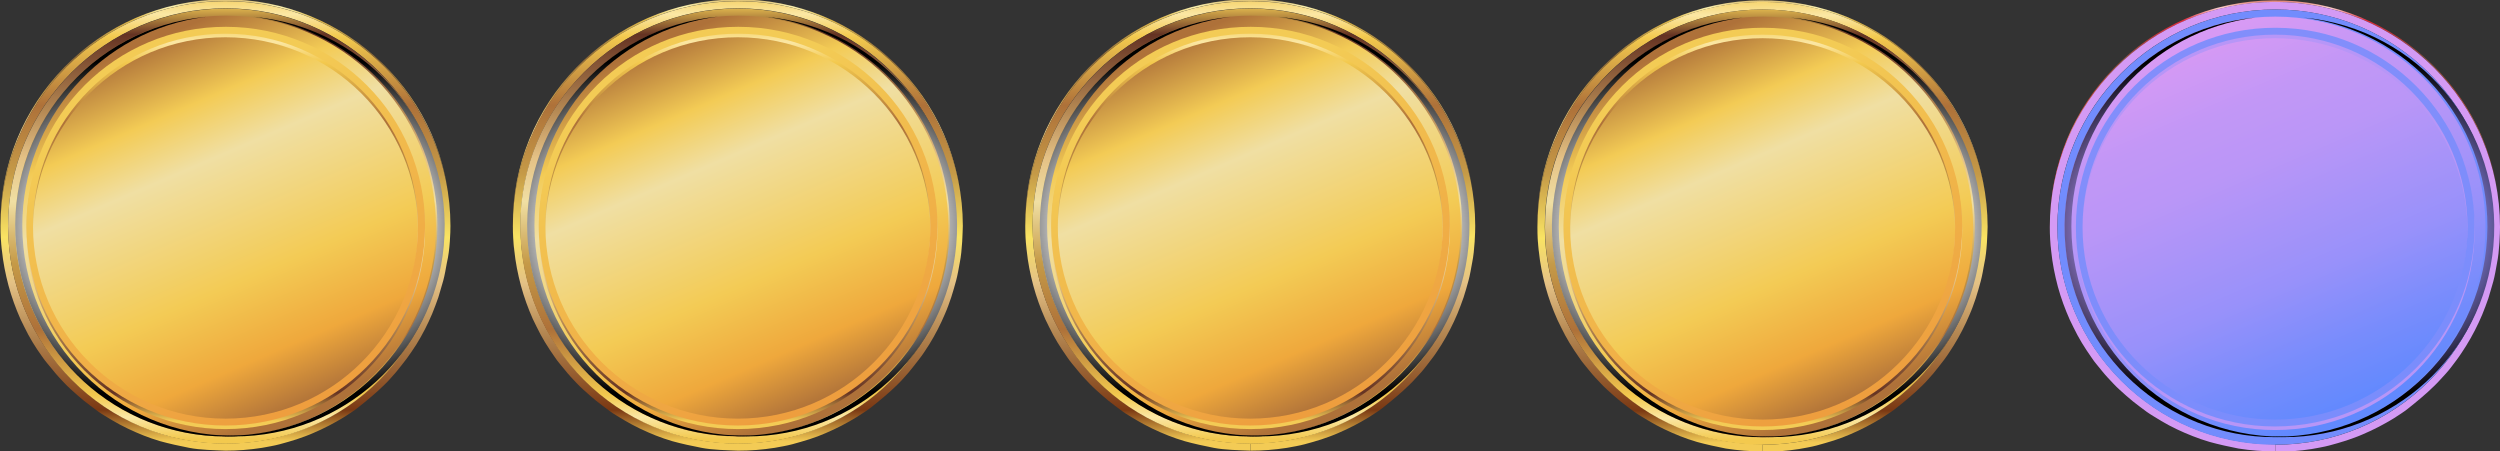
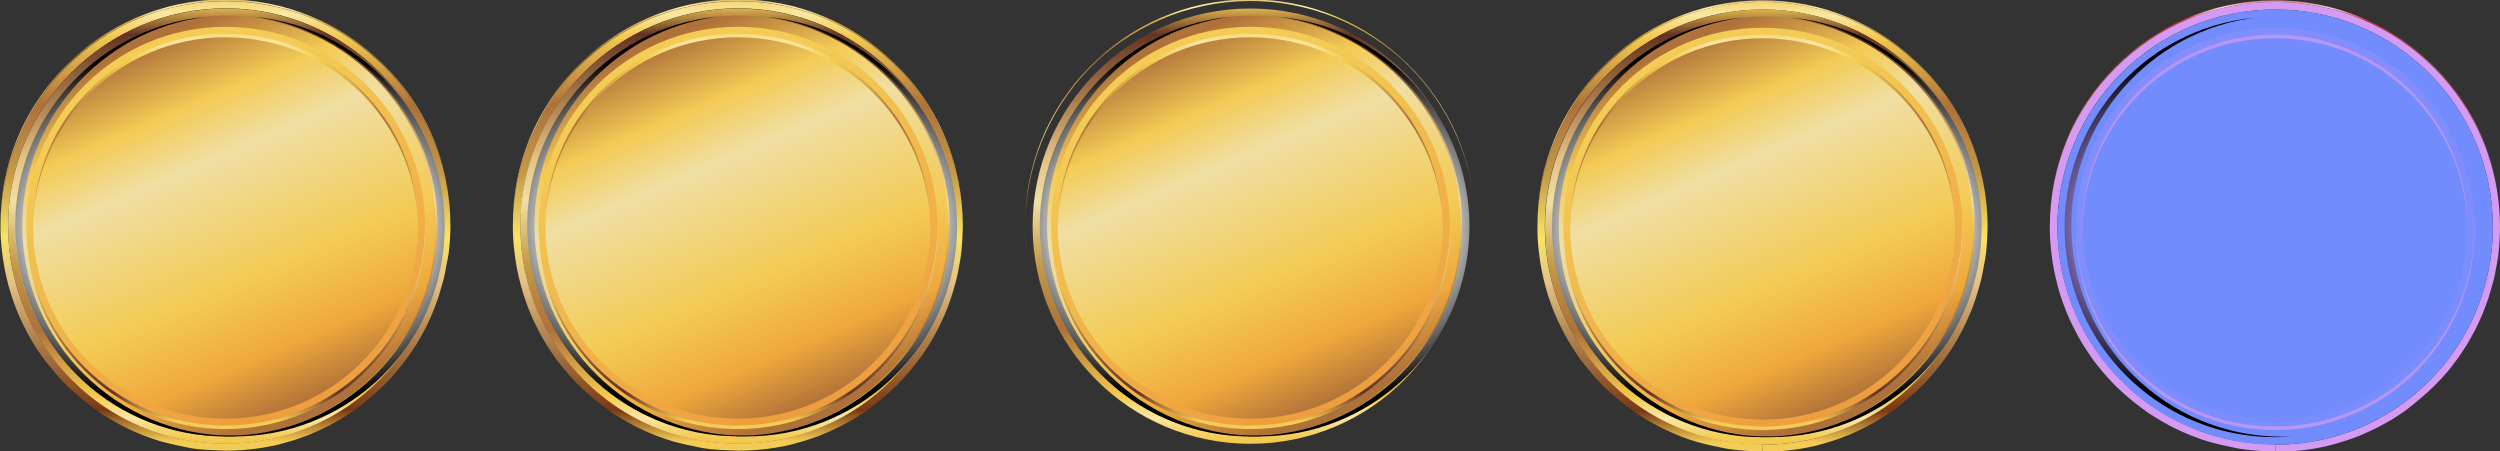
<svg xmlns="http://www.w3.org/2000/svg" version="1.1" id="Layer_1" x="0px" y="0px" viewBox="0 0 1053.4 190.2" style="enable-background:new 0 0 1053.4 190.2;" xml:space="preserve">
  <rect x="0" y="0" width="1053.4" height="190.2" fill="#333333" stroke="none" />
  <style type="text/css">
	.st0{fill:url(#SVGID_1_);}
	.st1{fill:url(#SVGID_2_);}
	.st2{fill:url(#SVGID_3_);}
	.st3{fill:url(#SVGID_4_);}
	.st4{fill:url(#SVGID_5_);}
	.st5{fill:url(#SVGID_6_);}
	.st6{fill:url(#SVGID_7_);}
	.st7{fill:url(#SVGID_8_);}
	.st8{fill:url(#SVGID_9_);}
	.st9{fill:url(#SVGID_10_);}
	.st10{fill:url(#SVGID_11_);}
	.st11{fill:url(#SVGID_12_);}
	.st12{fill:url(#SVGID_13_);}
	.st13{fill:url(#SVGID_14_);}
	.st14{fill:url(#SVGID_15_);}
	.st15{fill:url(#SVGID_16_);}
	.st16{fill:url(#SVGID_17_);}
	.st17{fill:url(#SVGID_18_);}
	.st18{fill:url(#SVGID_19_);}
	.st19{fill:url(#SVGID_20_);}
	.st20{fill:url(#SVGID_21_);}
	.st21{fill:url(#SVGID_22_);}
	.st22{fill:url(#SVGID_23_);}
	.st23{fill:url(#SVGID_24_);}
	.st24{fill:url(#SVGID_25_);}
	.st25{fill:url(#SVGID_26_);}
	.st26{fill:url(#SVGID_27_);}
	.st27{fill:url(#SVGID_28_);}
	.st28{fill:url(#SVGID_29_);}
	.st29{fill:url(#SVGID_30_);}
	.st30{fill:url(#SVGID_31_);}
	.st31{fill:url(#SVGID_32_);}
	.st32{fill:url(#SVGID_33_);}
	.st33{fill:#D49AF4;}
	.st34{fill:#728CFD;}
	.st35{fill:url(#SVGID_34_);}
	.st36{fill:#B796F7;}
	.st37{fill:url(#SVGID_35_);}
	.st38{fill:url(#SVGID_36_);}
	.st39{fill:url(#SVGID_37_);}
</style>
  <g id="Layer_1_1_">
    <linearGradient id="SVGID_1_" gradientUnits="userSpaceOnUse" x1="94.705" y1="192.333" x2="94.705" y2="85.434" gradientTransform="matrix(1 0 0 -1 1.071548e-02 189.88)">
      <stop offset="0" style="stop-color:#C59A47" />
      <stop offset="5.000000e-02" style="stop-color:#FCF1AE" />
      <stop offset="0.1" style="stop-color:#DFB94C" />
      <stop offset="0.25" style="stop-color:#8C6736" />
      <stop offset="0.4" style="stop-color:#C59A47" />
      <stop offset="0.54" style="stop-color:#E9CE88" />
      <stop offset="0.64" style="stop-color:#D8B257" />
      <stop offset="0.75" style="stop-color:#C59A47" />
      <stop offset="0.92" style="stop-color:#3E2210" />
      <stop offset="0.99" style="stop-color:#DDB14E" />
    </linearGradient>
    <path class="st0" d="M189.2,84.2l0.1,0.7C183.6,32.9,136.8-4.7,84.7,1S-4.9,53.5,0.8,105.5c0,0,0,0,0,0l-0.1-0.7   C-5,52.8,32.6,6,84.6,0.3S183.5,32.2,189.2,84.2z" />
    <linearGradient id="SVGID_2_" gradientUnits="userSpaceOnUse" x1="95.026" y1="193.454" x2="95.026" y2="1.863" gradientTransform="matrix(1 0 0 -1 1.071548e-02 189.88)">
      <stop offset="0" style="stop-color:#F3C94E" />
      <stop offset="5.000000e-02" style="stop-color:#FBE7A4" />
      <stop offset="0.1" style="stop-color:#F3C94E" />
      <stop offset="0.25" style="stop-color:#AE7139" />
      <stop offset="0.4" style="stop-color:#C59A47" />
      <stop offset="0.54" style="stop-color:#F9E363" />
      <stop offset="0.64" style="stop-color:#E4C185" />
      <stop offset="0.75" style="stop-color:#B48752" />
      <stop offset="0.92" style="stop-color:#7B3913" />
      <stop offset="0.99" style="stop-color:#F3CB55" />
    </linearGradient>
    <path class="st1" d="M189.8,95.2c0-52.4-42.5-94.8-94.9-94.7C42.6,0.5,0.2,42.9,0.2,95.3c0,3.4,0.2,6.8,0.6,10.2   c0.5,5,1.5,10,2.8,14.9c1.3,4.8,3,9.5,5,14c1,2,2.2,4.6,3.3,6.6c1.2,2.2,2.4,4.2,3.8,6.3c1.3,1.8,2.8,4.2,4.3,5.9s3.2,4,4.7,5.6   c1.5,1.6,3.4,3.7,5.1,5.2c1.6,1.5,3.8,3.4,5.5,4.8c1.7,1.4,4.1,3.1,5.8,4.4c1.7,1.3,4.3,2.7,6.2,3.9c4.2,2.5,8.7,4.6,13.2,6.4   c2.3,0.9,4.6,1.7,7,2.4c3.6,1,8.5,2.1,12.2,2.8c4.5,0.9,10.8,1,15.4,1.2c0,0,0-1.3,0-3c-50.6,0-91.7-41.1-91.7-91.7   c0-50.6,41.1-91.7,91.7-91.7c50.6,0,91.6,41.1,91.7,91.7c0,50.6-41,91.7-91.7,91.7c0,0,0,0-0.1,0c0,1.7,0,3,0,3   c5.2,0,10.3-0.4,15.4-1.2c2.2-0.4,5.2-0.9,7.4-1.5c2.2-0.6,5.1-1.4,7.2-2.1c2.1-0.7,4.9-1.7,6.9-2.6c4.5-1.9,8.9-4.2,13-6.7   c1.8-1.2,4.3-2.7,6-4.1c3.4-2.7,7.9-6.4,11-9.5c1.6-1.5,3.5-3.7,4.9-5.3c1.4-1.7,3.2-4,4.5-5.7c1.3-1.7,2.9-4.2,4.1-6   c2.6-4.2,4.8-8.5,6.7-13c0.8-2,1.9-4.8,2.6-6.9s1.4-5,2.1-7.2c0.6-2.2,1.1-5.2,1.5-7.4C189.6,105.4,189.8,97.7,189.8,95.2z" />
    <linearGradient id="SVGID_3_" gradientUnits="userSpaceOnUse" x1="95.086" y1="190.204" x2="95.086" y2="4.793" gradientTransform="matrix(1 0 0 -1 1.071548e-02 189.88)">
      <stop offset="1.000000e-02" style="stop-color:#F3CB55" />
      <stop offset="8.000000e-02" style="stop-color:#653323" />
      <stop offset="0.25" style="stop-color:#B48752" />
      <stop offset="0.36" style="stop-color:#E4C185" />
      <stop offset="0.46" style="stop-color:#F0DFA3" />
      <stop offset="0.6" style="stop-color:#C59A47" />
      <stop offset="0.75" style="stop-color:#AE7139" />
      <stop offset="0.9" style="stop-color:#F3C94E" />
      <stop offset="0.95" style="stop-color:#FBE7A4" />
      <stop offset="1" style="stop-color:#F3C94E" />
    </linearGradient>
    <path class="st2" d="M95.1,187c-50.6,0-91.7-41.1-91.7-91.7c0-50.6,41.1-91.7,91.7-91.7c50.6,0,91.6,41.1,91.7,91.7   C186.8,145.9,145.8,187,95.1,187C95.1,187,95.1,187,95.1,187z" />
    <linearGradient id="SVGID_4_" gradientUnits="userSpaceOnUse" x1="61.852" y1="171.539" x2="130.592" y2="12.339" gradientTransform="matrix(1 0 0 -1 1.071548e-02 189.88)">
      <stop offset="0" style="stop-color:#AE7139" />
      <stop offset="0.18" style="stop-color:#F3CB55" />
      <stop offset="0.32" style="stop-color:#F0DFA3" />
      <stop offset="0.62" style="stop-color:#F3CB55" />
      <stop offset="0.81" style="stop-color:#EFA83C" />
      <stop offset="0.96" style="stop-color:#AE7139" />
    </linearGradient>
    <path class="st3" d="M95,183.9c-49,0-88.6-39.8-88.6-88.7c0-49,39.8-88.6,88.7-88.6c48.9,0,88.5,39.7,88.6,88.6   C183.7,144.2,144,183.9,95,183.9z" />
    <linearGradient id="SVGID_5_" gradientUnits="userSpaceOnUse" x1="95.086" y1="180.663" x2="95.086" y2="10.784" gradientTransform="matrix(1 0 0 -1 1.071548e-02 189.88)">
      <stop offset="0" style="stop-color:#F3C94E" />
      <stop offset="5.000000e-02" style="stop-color:#FBE7A4" />
      <stop offset="0.1" style="stop-color:#F3C94E" />
      <stop offset="0.25" style="stop-color:#AE7139" />
      <stop offset="0.4" style="stop-color:#C59A47" />
      <stop offset="0.54" style="stop-color:#F0DFA3" />
      <stop offset="0.64" style="stop-color:#E4C185" />
      <stop offset="0.75" style="stop-color:#B48752" />
      <stop offset="0.92" style="stop-color:#653323" />
      <stop offset="0.99" style="stop-color:#F3CB55" />
    </linearGradient>
    <path class="st4" d="M95,180.8L95,180.8c-46.4,0-84-37.7-83.9-84.1s37.7-84,84.1-83.9c46.4,0,83.9,37.6,83.9,84   C179,143.2,141.4,180.8,95,180.8z M95,15.7c-44.8,0-81.1,36.3-81.1,81.1s36.3,81.1,81.1,81.1l0,0c44.8,0,81.1-36.3,81.1-81.1   S139.8,15.7,95,15.7z" />
    <linearGradient id="SVGID_6_" gradientUnits="userSpaceOnUse" x1="38.706" y1="225.131" x2="149.386" y2="-31.169" gradientTransform="matrix(1 0 0 -1 1.071548e-02 189.88)">
      <stop offset="0.31" style="stop-color:#F3CB55" />
      <stop offset="0.99" style="stop-color:#EC8D35" />
    </linearGradient>
    <path class="st5" d="M95,179.3L95,179.3c-46.4,0-84-37.7-83.9-84.1s37.7-84,84.1-83.9c46.4,0,83.9,37.6,83.9,84   C179,141.7,141.4,179.3,95,179.3z M95,14.2c-44.8,0-81.1,36.3-81.1,81.1s36.3,81.1,81.1,81.1l0,0c44.8,0,81.1-36.3,81.1-81.1   S139.8,14.2,95,14.2z" />
    <radialGradient id="SVGID_7_" cx="56.317" cy="94.394" r="71.821" gradientTransform="matrix(1 0 0 -1 1.071548e-02 189.88)" gradientUnits="userSpaceOnUse">
      <stop offset="0.5" style="stop-color:#FFFFFF" />
      <stop offset="0.99" style="stop-color:#000000" />
    </radialGradient>
    <path class="st6" d="M98.1,183.6L98.1,183.6C49.2,183.6,9.4,144,9.4,95.1c0-44.7,33.1-82.4,77.4-88C38.1,11.6,2.2,54.8,6.8,103.5   c4.2,45.6,42.5,80.4,88.2,80.4l0,0c3.8,0,7.5-0.3,11.3-0.7C103.6,183.4,100.9,183.6,98.1,183.6z" />
    <radialGradient id="SVGID_8_" cx="2774.056" cy="94.394" r="71.825" gradientTransform="matrix(-1 0 0 -1 2911.395 189.88)" gradientUnits="userSpaceOnUse">
      <stop offset="0.5" style="stop-color:#FFFFFF" />
      <stop offset="0.99" style="stop-color:#000000" />
    </radialGradient>
    <path class="st7" d="M95.6,183.6L95.6,183.6c48.9,0.1,88.7-39.6,88.7-88.5c0.1-44.7-33.1-82.4-77.4-88   c48.7,4.5,84.6,47.7,80.1,96.4c-4.2,45.6-42.5,80.4-88.3,80.4l0,0c-3.8,0-7.5-0.3-11.3-0.7C90.1,183.4,92.8,183.6,95.6,183.6z" />
    <linearGradient id="SVGID_9_" gradientUnits="userSpaceOnUse" x1="310.545" y1="192.333" x2="310.545" y2="85.434" gradientTransform="matrix(1 0 0 -1 1.071548e-02 189.88)">
      <stop offset="0" style="stop-color:#C59A47" />
      <stop offset="5.000000e-02" style="stop-color:#FCF1AE" />
      <stop offset="0.1" style="stop-color:#DFB94C" />
      <stop offset="0.25" style="stop-color:#8C6736" />
      <stop offset="0.4" style="stop-color:#C59A47" />
      <stop offset="0.54" style="stop-color:#E9CE88" />
      <stop offset="0.64" style="stop-color:#D8B257" />
      <stop offset="0.75" style="stop-color:#C59A47" />
      <stop offset="0.92" style="stop-color:#3E2210" />
      <stop offset="0.99" style="stop-color:#DDB14E" />
    </linearGradient>
    <path class="st8" d="M405,84.2l0.1,0.7C399.4,32.9,352.6-4.7,300.6,1s-89.6,52.5-83.9,104.6l-0.1-0.7C210.9,52.8,248.4,6,300.5,0.3   S399.4,32.2,405,84.2z" />
    <linearGradient id="SVGID_10_" gradientUnits="userSpaceOnUse" x1="310.866" y1="193.454" x2="310.866" y2="1.863" gradientTransform="matrix(1 0 0 -1 1.071548e-02 189.88)">
      <stop offset="0" style="stop-color:#F3C94E" />
      <stop offset="5.000000e-02" style="stop-color:#FBE7A4" />
      <stop offset="0.1" style="stop-color:#F3C94E" />
      <stop offset="0.25" style="stop-color:#AE7139" />
      <stop offset="0.4" style="stop-color:#C59A47" />
      <stop offset="0.54" style="stop-color:#F9E363" />
      <stop offset="0.64" style="stop-color:#E4C185" />
      <stop offset="0.75" style="stop-color:#B48752" />
      <stop offset="0.92" style="stop-color:#7B3913" />
      <stop offset="0.99" style="stop-color:#F3CB55" />
    </linearGradient>
    <path class="st9" d="M405.7,95.2c0-52.4-42.5-94.8-94.9-94.7S216,42.9,216.1,95.3c0,3.4,0.2,6.8,0.6,10.2c0.5,5,1.5,10,2.8,14.9   c1.3,4.8,3,9.5,5,14c1,2,2.2,4.6,3.3,6.6c1.2,2.2,2.4,4.2,3.8,6.3c1.3,1.8,2.8,4.3,4.2,5.9s3.2,4,4.7,5.6c1.5,1.6,3.4,3.7,5.1,5.2   c1.6,1.5,3.8,3.4,5.5,4.8c1.7,1.4,4.1,3.1,5.8,4.4c1.7,1.3,4.3,2.7,6.2,3.9c4.2,2.5,8.7,4.6,13.2,6.4c2.3,0.9,4.6,1.7,7,2.4   c3.6,1,8.5,2.1,12.3,2.8c4.5,0.9,10.7,1,15.4,1.2c0,0,0-1.3,0-3c-50.6,0-91.7-41.1-91.7-91.7c0-50.6,41.1-91.7,91.7-91.7   c50.6,0,91.6,41.1,91.7,91.7c0,50.6-41.1,91.7-91.7,91.7c0,1.7,0,3,0,3c5.2,0,10.3-0.4,15.4-1.2c2.2-0.4,5.2-0.9,7.4-1.5   c2.2-0.6,5-1.4,7.2-2.1s4.9-1.7,6.9-2.6c4.5-1.9,8.9-4.2,13-6.7c1.8-1.2,4.3-2.7,6.1-4.1c3.4-2.7,7.9-6.4,11-9.5   c1.6-1.5,3.5-3.7,4.9-5.3c1.4-1.7,3.2-4,4.5-5.7c1.4-1.7,2.9-4.2,4.1-6c2.6-4.2,4.8-8.5,6.7-13c0.9-2,1.9-4.8,2.6-6.9   c0.7-2.1,1.5-5,2.1-7.2c0.6-2.2,1.1-5.2,1.5-7.4C405.5,105.4,405.6,97.7,405.7,95.2z" />
    <linearGradient id="SVGID_11_" gradientUnits="userSpaceOnUse" x1="310.926" y1="190.204" x2="310.926" y2="4.793" gradientTransform="matrix(1 0 0 -1 1.071548e-02 189.88)">
      <stop offset="1.000000e-02" style="stop-color:#F3CB55" />
      <stop offset="8.000000e-02" style="stop-color:#653323" />
      <stop offset="0.25" style="stop-color:#B48752" />
      <stop offset="0.36" style="stop-color:#E4C185" />
      <stop offset="0.46" style="stop-color:#F0DFA3" />
      <stop offset="0.6" style="stop-color:#C59A47" />
      <stop offset="0.75" style="stop-color:#AE7139" />
      <stop offset="0.9" style="stop-color:#F3C94E" />
      <stop offset="0.95" style="stop-color:#FBE7A4" />
      <stop offset="1" style="stop-color:#F3C94E" />
    </linearGradient>
    <path class="st10" d="M310.9,187c-50.6,0-91.7-41.1-91.7-91.7c0-50.6,41.1-91.7,91.7-91.7c50.6,0,91.6,41.1,91.7,91.7   C402.6,145.9,361.6,187,310.9,187C310.9,187,310.9,187,310.9,187z" />
    <linearGradient id="SVGID_12_" gradientUnits="userSpaceOnUse" x1="277.696" y1="171.541" x2="346.446" y2="12.341" gradientTransform="matrix(1 0 0 -1 1.071548e-02 189.88)">
      <stop offset="0" style="stop-color:#AE7139" />
      <stop offset="0.18" style="stop-color:#F3CB55" />
      <stop offset="0.32" style="stop-color:#F0DFA3" />
      <stop offset="0.62" style="stop-color:#F3CB55" />
      <stop offset="0.81" style="stop-color:#EFA83C" />
      <stop offset="0.96" style="stop-color:#AE7139" />
    </linearGradient>
    <path class="st11" d="M310.9,183.9c-49,0-88.6-39.8-88.6-88.7c0-49,39.8-88.6,88.7-88.6c48.9,0,88.6,39.7,88.6,88.6   C399.5,144.2,359.8,183.9,310.9,183.9z" />
    <linearGradient id="SVGID_13_" gradientUnits="userSpaceOnUse" x1="310.966" y1="180.663" x2="310.966" y2="10.784" gradientTransform="matrix(1 0 0 -1 1.071548e-02 189.88)">
      <stop offset="0" style="stop-color:#F3C94E" />
      <stop offset="5.000000e-02" style="stop-color:#FBE7A4" />
      <stop offset="0.1" style="stop-color:#F3C94E" />
      <stop offset="0.25" style="stop-color:#AE7139" />
      <stop offset="0.4" style="stop-color:#C59A47" />
      <stop offset="0.54" style="stop-color:#F0DFA3" />
      <stop offset="0.64" style="stop-color:#E4C185" />
      <stop offset="0.75" style="stop-color:#B48752" />
      <stop offset="0.92" style="stop-color:#653323" />
      <stop offset="0.99" style="stop-color:#F3CB55" />
    </linearGradient>
    <path class="st12" d="M310.9,180.8L310.9,180.8c-46.4,0-84-37.7-83.9-84.1c0-46.4,37.7-84,84.1-83.9c46.4,0,83.9,37.6,83.9,84   C394.9,143.2,357.3,180.8,310.9,180.8L310.9,180.8z M310.9,15.7c-44.8,0-81.1,36.3-81.1,81.1s36.3,81.1,81.1,81.1l0,0   c44.8,0,81.1-36.3,81.1-81.1S355.7,15.7,310.9,15.7z" />
    <linearGradient id="SVGID_14_" gradientUnits="userSpaceOnUse" x1="254.575" y1="225.144" x2="365.265" y2="-31.156" gradientTransform="matrix(1 0 0 -1 1.071548e-02 189.88)">
      <stop offset="0.31" style="stop-color:#F3CB55" />
      <stop offset="0.99" style="stop-color:#EC8D35" />
    </linearGradient>
    <path class="st13" d="M310.9,179.3L310.9,179.3c-46.4,0-84-37.7-83.9-84.1c0-46.4,37.7-84,84.1-83.9c46.4,0,83.9,37.6,83.9,84   C394.9,141.7,357.3,179.3,310.9,179.3L310.9,179.3z M310.9,14.2c-44.8,0-81.1,36.3-81.1,81.1s36.3,81.1,81.1,81.1l0,0   c44.8,0,81.1-36.3,81.1-81.1S355.7,14.2,310.9,14.2z" />
    <radialGradient id="SVGID_15_" cx="272.167" cy="94.394" r="71.825" gradientTransform="matrix(1 0 0 -1 1.071548e-02 189.88)" gradientUnits="userSpaceOnUse">
      <stop offset="0.5" style="stop-color:#FFFFFF" />
      <stop offset="0.99" style="stop-color:#000000" />
    </radialGradient>
    <path class="st14" d="M314,183.6L314,183.6c-48.9,0.1-88.7-39.5-88.8-88.5c-0.1-44.7,33.1-82.4,77.4-88.1   c-48.7,4.5-84.6,47.7-80.1,96.4c4.2,45.6,42.5,80.4,88.3,80.4l0,0c3.8,0,7.5-0.3,11.3-0.7C319.5,183.4,316.7,183.6,314,183.6z" />
    <radialGradient id="SVGID_16_" cx="2558.216" cy="94.394" r="71.825" gradientTransform="matrix(-1 0 0 -1 2911.395 189.88)" gradientUnits="userSpaceOnUse">
      <stop offset="0.5" style="stop-color:#FFFFFF" />
      <stop offset="0.99" style="stop-color:#000000" />
    </radialGradient>
    <path class="st15" d="M311.5,183.6L311.5,183.6c48.9,0.1,88.7-39.6,88.7-88.5c0.1-44.7-33.1-82.4-77.4-88   c48.7,4.5,84.6,47.7,80.1,96.4c-4.2,45.6-42.5,80.4-88.3,80.4l0,0c-3.8,0-7.5-0.3-11.3-0.7C306,183.4,308.7,183.6,311.5,183.6z" />
    <linearGradient id="SVGID_17_" gradientUnits="userSpaceOnUse" x1="526.495" y1="192.333" x2="526.495" y2="85.434" gradientTransform="matrix(1 0 0 -1 1.071548e-02 189.88)">
      <stop offset="0" style="stop-color:#C59A47" />
      <stop offset="5.000000e-02" style="stop-color:#FCF1AE" />
      <stop offset="0.1" style="stop-color:#DFB94C" />
      <stop offset="0.25" style="stop-color:#8C6736" />
      <stop offset="0.4" style="stop-color:#C59A47" />
      <stop offset="0.54" style="stop-color:#E9CE88" />
      <stop offset="0.64" style="stop-color:#D8B257" />
      <stop offset="0.75" style="stop-color:#C59A47" />
      <stop offset="0.92" style="stop-color:#3E2210" />
      <stop offset="0.99" style="stop-color:#DDB14E" />
    </linearGradient>
    <path class="st16" d="M621,84.2l0.1,0.7C615.4,32.9,568.6-4.7,516.5,1s-89.6,52.5-83.9,104.6l-0.1-0.7   C426.8,52.8,464.4,6,516.4,0.3S615.3,32.2,621,84.2z" />
    <linearGradient id="SVGID_18_" gradientUnits="userSpaceOnUse" x1="526.826" y1="193.454" x2="526.826" y2="1.863" gradientTransform="matrix(1 0 0 -1 1.071548e-02 189.88)">
      <stop offset="0" style="stop-color:#F3C94E" />
      <stop offset="5.000000e-02" style="stop-color:#FBE7A4" />
      <stop offset="0.1" style="stop-color:#F3C94E" />
      <stop offset="0.25" style="stop-color:#AE7139" />
      <stop offset="0.4" style="stop-color:#C59A47" />
      <stop offset="0.54" style="stop-color:#F9E363" />
      <stop offset="0.64" style="stop-color:#E4C185" />
      <stop offset="0.75" style="stop-color:#B48752" />
      <stop offset="0.92" style="stop-color:#7B3913" />
      <stop offset="0.99" style="stop-color:#F3CB55" />
    </linearGradient>
-     <path class="st17" d="M621.6,95.2c0-52.4-42.5-94.8-94.9-94.7S432,42.9,432,95.3c0,3.4,0.2,6.8,0.6,10.2c0.5,5,1.5,10,2.8,14.9   c1.3,4.8,3,9.5,5,14c1,2,2.2,4.6,3.3,6.6c1.2,2.2,2.4,4.2,3.8,6.3c1.3,1.8,2.8,4.3,4.2,5.9s3.2,4,4.7,5.6s3.4,3.7,5.1,5.2   c1.6,1.5,3.8,3.4,5.5,4.8c1.7,1.4,4.1,3.1,5.8,4.4c1.7,1.3,4.3,2.7,6.2,3.9c4.2,2.5,8.7,4.6,13.2,6.4c2.3,0.9,4.6,1.7,7,2.4   c3.6,1,8.5,2.1,12.2,2.8c4.5,0.9,10.8,1,15.4,1.2c0,0,0-1.3,0-3c-50.6,0-91.7-41.1-91.7-91.7c0-50.6,41.1-91.7,91.7-91.7   c50.6,0,91.7,41,91.7,91.7c0,50.6-41,91.7-91.6,91.7c0,1.7,0,3,0,3c5.2,0,10.3-0.4,15.4-1.2c2.2-0.4,5.2-0.9,7.4-1.5   c2.2-0.6,5.1-1.4,7.2-2.1s4.9-1.7,6.9-2.6c4.5-1.9,8.9-4.2,13-6.7c1.8-1.2,4.3-2.7,6-4.1c3.4-2.7,7.9-6.4,11-9.5   c1.6-1.5,3.5-3.7,5-5.3c1.5-1.7,3.2-4,4.5-5.7c1.4-1.7,2.9-4.2,4.1-6c2.6-4.2,4.8-8.5,6.7-13c0.8-2,1.9-4.8,2.6-6.9s1.5-5,2.1-7.2   c0.6-2.2,1.1-5.2,1.5-7.4C621.4,105.4,621.6,97.7,621.6,95.2z" />
    <linearGradient id="SVGID_19_" gradientUnits="userSpaceOnUse" x1="526.876" y1="190.204" x2="526.876" y2="4.793" gradientTransform="matrix(1 0 0 -1 1.071548e-02 189.88)">
      <stop offset="1.000000e-02" style="stop-color:#F3CB55" />
      <stop offset="8.000000e-02" style="stop-color:#653323" />
      <stop offset="0.25" style="stop-color:#B48752" />
      <stop offset="0.36" style="stop-color:#E4C185" />
      <stop offset="0.46" style="stop-color:#F0DFA3" />
      <stop offset="0.6" style="stop-color:#C59A47" />
      <stop offset="0.75" style="stop-color:#AE7139" />
      <stop offset="0.9" style="stop-color:#F3C94E" />
      <stop offset="0.95" style="stop-color:#FBE7A4" />
      <stop offset="1" style="stop-color:#F3C94E" />
    </linearGradient>
    <path class="st18" d="M526.8,187c-50.6,0-91.7-41.1-91.7-91.7c0-50.6,41.1-91.7,91.7-91.7c50.6,0,91.7,41,91.7,91.7   C618.6,145.9,577.5,187,526.8,187C526.9,187,526.9,187,526.8,187z" />
    <linearGradient id="SVGID_20_" gradientUnits="userSpaceOnUse" x1="493.66" y1="171.543" x2="562.4" y2="12.343" gradientTransform="matrix(1 0 0 -1 1.071548e-02 189.88)">
      <stop offset="0" style="stop-color:#AE7139" />
      <stop offset="0.18" style="stop-color:#F3CB55" />
      <stop offset="0.32" style="stop-color:#F0DFA3" />
      <stop offset="0.62" style="stop-color:#F3CB55" />
      <stop offset="0.81" style="stop-color:#EFA83C" />
      <stop offset="0.96" style="stop-color:#AE7139" />
    </linearGradient>
    <path class="st19" d="M526.8,183.9c-49,0-88.6-39.8-88.6-88.7c0-49,39.8-88.6,88.7-88.6c48.9,0,88.5,39.7,88.6,88.6   C615.5,144.2,575.8,183.9,526.8,183.9L526.8,183.9z" />
    <linearGradient id="SVGID_21_" gradientUnits="userSpaceOnUse" x1="526.926" y1="180.663" x2="526.926" y2="10.784" gradientTransform="matrix(1 0 0 -1 1.071548e-02 189.88)">
      <stop offset="0" style="stop-color:#F3C94E" />
      <stop offset="5.000000e-02" style="stop-color:#FBE7A4" />
      <stop offset="0.1" style="stop-color:#F3C94E" />
      <stop offset="0.25" style="stop-color:#AE7139" />
      <stop offset="0.4" style="stop-color:#C59A47" />
      <stop offset="0.54" style="stop-color:#F0DFA3" />
      <stop offset="0.64" style="stop-color:#E4C185" />
      <stop offset="0.75" style="stop-color:#B48752" />
      <stop offset="0.92" style="stop-color:#653323" />
      <stop offset="0.99" style="stop-color:#F3CB55" />
    </linearGradient>
    <path class="st20" d="M526.8,180.8L526.8,180.8c-46.4,0-84-37.7-83.9-84.1c0-46.4,37.7-84,84.1-83.9c46.4,0,83.9,37.6,83.9,84   C610.9,143.2,573.2,180.8,526.8,180.8L526.8,180.8z M526.8,15.7c-44.8,0-81.1,36.3-81.1,81.1s36.3,81.1,81.1,81.1l0,0l0,0   c44.8,0,81.1-36.3,81.1-81.1S571.6,15.7,526.8,15.7z" />
    <linearGradient id="SVGID_22_" gradientUnits="userSpaceOnUse" x1="470.54" y1="225.145" x2="581.22" y2="-31.154" gradientTransform="matrix(1 0 0 -1 1.071548e-02 189.88)">
      <stop offset="0.31" style="stop-color:#F3CB55" />
      <stop offset="0.99" style="stop-color:#EC8D35" />
    </linearGradient>
    <path class="st21" d="M526.8,179.3L526.8,179.3c-46.4,0-84-37.7-83.9-84.1c0-46.4,37.7-84,84.1-83.9c46.4,0,83.9,37.6,83.9,84   C610.9,141.7,573.2,179.3,526.8,179.3L526.8,179.3z M526.8,14.2c-44.8,0-81.1,36.3-81.1,81.1s36.3,81.1,81.1,81.1l0,0l0,0   c44.8,0,81.1-36.3,81.1-81.1S571.6,14.2,526.8,14.2z" />
    <radialGradient id="SVGID_23_" cx="488.122" cy="94.394" r="71.823" gradientTransform="matrix(1 0 0 -1 1.071548e-02 189.88)" gradientUnits="userSpaceOnUse">
      <stop offset="0.5" style="stop-color:#FFFFFF" />
      <stop offset="0.99" style="stop-color:#000000" />
    </radialGradient>
    <path class="st22" d="M529.9,183.6L529.9,183.6c-48.9,0.1-88.7-39.6-88.7-88.5c0-44.7,33.1-82.4,77.4-88   c-48.7,4.5-84.6,47.7-80.1,96.4c4.2,45.6,42.5,80.4,88.3,80.4l0,0c3.8,0,7.5-0.3,11.3-0.7C535.4,183.4,532.7,183.6,529.9,183.6z" />
    <radialGradient id="SVGID_24_" cx="2342.256" cy="94.394" r="71.825" gradientTransform="matrix(-1 0 0 -1 2911.395 189.88)" gradientUnits="userSpaceOnUse">
      <stop offset="0.5" style="stop-color:#FFFFFF" />
      <stop offset="0.99" style="stop-color:#000000" />
    </radialGradient>
    <path class="st23" d="M527.4,183.6L527.4,183.6c48.9,0.1,88.7-39.6,88.7-88.5c0.1-44.7-33.1-82.4-77.4-88   c48.7,4.5,84.6,47.7,80.1,96.4c-4.2,45.6-42.5,80.4-88.3,80.4l0,0c-3.8,0-7.5-0.3-11.3-0.7C521.9,183.4,524.6,183.6,527.4,183.6z" />
    <linearGradient id="SVGID_25_" gradientUnits="userSpaceOnUse" x1="742.345" y1="191.934" x2="742.345" y2="85.034" gradientTransform="matrix(1 0 0 -1 1.071548e-02 189.88)">
      <stop offset="0" style="stop-color:#C59A47" />
      <stop offset="5.000000e-02" style="stop-color:#FCF1AE" />
      <stop offset="0.1" style="stop-color:#DFB94C" />
      <stop offset="0.25" style="stop-color:#8C6736" />
      <stop offset="0.4" style="stop-color:#C59A47" />
      <stop offset="0.54" style="stop-color:#E9CE88" />
      <stop offset="0.64" style="stop-color:#D8B257" />
      <stop offset="0.75" style="stop-color:#C59A47" />
      <stop offset="0.92" style="stop-color:#3E2210" />
      <stop offset="0.99" style="stop-color:#DDB14E" />
    </linearGradient>
    <path class="st24" d="M836.8,84.6l0.1,0.7c-5.7-52.1-52.5-89.6-104.6-83.9s-89.6,52.5-83.9,104.6l-0.1-0.7   c-5.7-52.1,31.9-98.9,83.9-104.6S831.1,32.6,836.8,84.6z" />
    <linearGradient id="SVGID_26_" gradientUnits="userSpaceOnUse" x1="742.666" y1="193.054" x2="742.666" y2="1.464" gradientTransform="matrix(1 0 0 -1 1.071548e-02 189.88)">
      <stop offset="0" style="stop-color:#F3C94E" />
      <stop offset="5.000000e-02" style="stop-color:#FBE7A4" />
      <stop offset="0.1" style="stop-color:#F3C94E" />
      <stop offset="0.25" style="stop-color:#AE7139" />
      <stop offset="0.4" style="stop-color:#C59A47" />
      <stop offset="0.54" style="stop-color:#F9E363" />
      <stop offset="0.64" style="stop-color:#E4C185" />
      <stop offset="0.75" style="stop-color:#B48752" />
      <stop offset="0.92" style="stop-color:#7B3913" />
      <stop offset="0.99" style="stop-color:#F3CB55" />
    </linearGradient>
    <path class="st25" d="M837.5,95.6c0-52.4-42.5-94.8-94.9-94.8s-94.8,42.5-94.8,94.9c0,3.4,0.2,6.8,0.6,10.2c0.5,5,1.5,10,2.8,14.9   c1.3,4.8,3,9.4,5,13.9c1,2,2.2,4.6,3.3,6.6c1.2,2.2,2.4,4.2,3.8,6.3c1.3,1.8,2.8,4.3,4.2,5.9c1.4,1.7,3.2,4,4.7,5.6   c1.5,1.6,3.4,3.7,5.1,5.2c1.6,1.5,3.8,3.4,5.5,4.8c1.7,1.4,4.1,3.1,5.8,4.4c1.7,1.3,4.3,2.7,6.2,3.9c4.2,2.5,8.7,4.6,13.2,6.4   c2.3,0.9,4.6,1.7,7,2.4c3.6,1,8.5,2.1,12.2,2.8c5.1,0.8,10.2,1.2,15.4,1.2c0,0,0-1.3,0-3c-50.6,0-91.7-41.1-91.7-91.7   S692.1,4,742.7,4c50.6,0,91.6,41.1,91.7,91.7c0,50.6-41,91.7-91.7,91.7c0,0,0,0,0,0c0,1.7,0,3,0,3c5.2,0,10.3-0.4,15.4-1.2   c2.2-0.4,5.2-0.9,7.4-1.5c2.2-0.6,5-1.4,7.2-2.1c2.2-0.7,4.9-1.7,6.9-2.6c4.5-1.9,8.9-4.2,13-6.7c1.8-1.2,4.3-2.7,6.1-4.1   c3.4-2.7,7.9-6.4,11-9.5c1.6-1.5,3.5-3.7,4.9-5.3c1.4-1.7,3.2-4,4.5-5.7s2.9-4.2,4.1-6.1c2.6-4.2,4.8-8.5,6.7-13   c0.9-2,1.9-4.8,2.6-6.9s1.5-5,2.1-7.2c0.6-2.2,1.1-5.2,1.5-7.4C837.3,105.8,837.4,98.1,837.5,95.6z" />
    <linearGradient id="SVGID_27_" gradientUnits="userSpaceOnUse" x1="742.726" y1="189.804" x2="742.726" y2="4.394" gradientTransform="matrix(1 0 0 -1 1.071548e-02 189.88)">
      <stop offset="1.000000e-02" style="stop-color:#F3CB55" />
      <stop offset="8.000000e-02" style="stop-color:#653323" />
      <stop offset="0.25" style="stop-color:#B48752" />
      <stop offset="0.36" style="stop-color:#E4C185" />
      <stop offset="0.46" style="stop-color:#F0DFA3" />
      <stop offset="0.6" style="stop-color:#C59A47" />
      <stop offset="0.75" style="stop-color:#AE7139" />
      <stop offset="0.9" style="stop-color:#F3C94E" />
      <stop offset="0.95" style="stop-color:#FBE7A4" />
      <stop offset="1" style="stop-color:#F3C94E" />
    </linearGradient>
    <path class="st26" d="M742.7,187.4c-50.6,0-91.7-41.1-91.7-91.7S692.1,4,742.8,4c50.6,0,91.6,41.1,91.7,91.7   C834.4,146.3,793.4,187.4,742.7,187.4C742.7,187.4,742.7,187.4,742.7,187.4z" />
    <linearGradient id="SVGID_28_" gradientUnits="userSpaceOnUse" x1="709.496" y1="171.141" x2="778.246" y2="11.941" gradientTransform="matrix(1 0 0 -1 1.071548e-02 189.88)">
      <stop offset="0" style="stop-color:#AE7139" />
      <stop offset="0.18" style="stop-color:#F3CB55" />
      <stop offset="0.32" style="stop-color:#F0DFA3" />
      <stop offset="0.62" style="stop-color:#F3CB55" />
      <stop offset="0.81" style="stop-color:#EFA83C" />
      <stop offset="0.96" style="stop-color:#AE7139" />
    </linearGradient>
    <path class="st27" d="M742.7,184.3c-49,0-88.6-39.8-88.6-88.7S693.8,7,742.8,7c48.9,0,88.6,39.7,88.6,88.6   C831.3,144.6,791.6,184.3,742.7,184.3z" />
    <linearGradient id="SVGID_29_" gradientUnits="userSpaceOnUse" x1="742.766" y1="180.263" x2="742.766" y2="10.383" gradientTransform="matrix(1 0 0 -1 1.071548e-02 189.88)">
      <stop offset="0" style="stop-color:#F3C94E" />
      <stop offset="5.000000e-02" style="stop-color:#FBE7A4" />
      <stop offset="0.1" style="stop-color:#F3C94E" />
      <stop offset="0.25" style="stop-color:#AE7139" />
      <stop offset="0.4" style="stop-color:#C59A47" />
      <stop offset="0.54" style="stop-color:#F0DFA3" />
      <stop offset="0.64" style="stop-color:#E4C185" />
      <stop offset="0.75" style="stop-color:#B48752" />
      <stop offset="0.92" style="stop-color:#653323" />
      <stop offset="0.99" style="stop-color:#F3CB55" />
    </linearGradient>
    <path class="st28" d="M742.7,181.2L742.7,181.2c-46.4,0-84-37.7-83.9-84.1s37.7-84,84.1-83.9c46.3,0,83.9,37.6,83.9,83.9   C826.7,143.6,789.1,181.2,742.7,181.2L742.7,181.2z M742.7,16.1c-44.8,0-81.1,36.3-81.1,81.1s36.3,81.1,81.1,81.1l0,0   c44.8,0,81.1-36.3,81.1-81.1S787.5,16.1,742.7,16.1z" />
    <linearGradient id="SVGID_30_" gradientUnits="userSpaceOnUse" x1="686.375" y1="224.744" x2="797.065" y2="-31.556" gradientTransform="matrix(1 0 0 -1 1.071548e-02 189.88)">
      <stop offset="0.31" style="stop-color:#F3CB55" />
      <stop offset="0.99" style="stop-color:#EC8D35" />
    </linearGradient>
    <path class="st29" d="M742.7,179.7L742.7,179.7c-46.4,0-84-37.7-83.9-84.1s37.7-84,84.1-83.9c46.3,0,83.9,37.6,83.9,83.9   C826.7,142.1,789.1,179.7,742.7,179.7L742.7,179.7z M742.7,14.6c-44.8,0-81.1,36.3-81.1,81.1s36.3,81.1,81.1,81.1l0,0   c44.8,0,81.1-36.3,81.1-81.1S787.5,14.6,742.7,14.6z" />
    <radialGradient id="SVGID_31_" cx="703.967" cy="93.993" r="71.825" gradientTransform="matrix(1 0 0 -1 1.071548e-02 189.88)" gradientUnits="userSpaceOnUse">
      <stop offset="0.5" style="stop-color:#FFFFFF" />
      <stop offset="0.99" style="stop-color:#000000" />
    </radialGradient>
    <path class="st30" d="M745.7,184L745.7,184c-48.9,0.1-88.7-39.4-88.9-88.4C656.7,50.9,690,13,734.4,7.4   c-48.7,4.5-84.6,47.7-80.1,96.4c4.2,45.6,42.5,80.4,88.3,80.4l0,0c3.8,0,7.5-0.3,11.3-0.7C751.2,183.8,748.5,184,745.7,184z" />
    <radialGradient id="SVGID_32_" cx="2126.416" cy="93.993" r="71.825" gradientTransform="matrix(-1 0 0 -1 2911.395 189.88)" gradientUnits="userSpaceOnUse">
      <stop offset="0.5" style="stop-color:#FFFFFF" />
      <stop offset="0.99" style="stop-color:#000000" />
    </radialGradient>
    <path class="st31" d="M743.2,184L743.2,184c48.9,0.1,88.7-39.4,88.9-88.4C832.3,50.9,799,13,754.5,7.4   c48.7,4.5,84.6,47.7,80.1,96.4c-4.2,45.6-42.5,80.4-88.3,80.4l0,0c-3.8,0-7.5-0.3-11.3-0.7C737.7,183.8,740.5,184,743.2,184z" />
    <linearGradient id="SVGID_33_" gradientUnits="userSpaceOnUse" x1="958.305" y1="191.934" x2="958.305" y2="85.034" gradientTransform="matrix(1 0 0 -1 1.071548e-02 189.88)">
      <stop offset="0" style="stop-color:#C54935" />
      <stop offset="5.000000e-02" style="stop-color:#FCCDCA" />
      <stop offset="0.1" style="stop-color:#DF2B3A" />
      <stop offset="0.25" style="stop-color:#8C4F40" />
      <stop offset="0.4" style="stop-color:#C54935" />
      <stop offset="0.54" style="stop-color:#E97355" />
      <stop offset="0.64" style="stop-color:#D8382C" />
      <stop offset="0.75" style="stop-color:#C54935" />
      <stop offset="0.92" style="stop-color:#3E1310" />
      <stop offset="0.99" style="stop-color:#DD5346" />
    </linearGradient>
    <path class="st32" d="M1052.8,84.6l0.1,0.7c-5.7-52.1-52.5-89.6-104.6-83.9c-52.1,5.7-89.6,52.5-83.9,104.6l-0.1-0.7   c-5.7-52.1,31.9-98.9,83.9-104.6C1000.3-5,1047.1,32.6,1052.8,84.6z" />
    <path class="st33" d="M1053.4,95.6c0-52.4-42.5-94.8-94.9-94.8c-52.4,0-94.8,42.5-94.8,94.9c0,3.4,0.2,6.8,0.6,10.2   c0.5,5,1.5,10,2.8,14.9c1.3,4.8,3,9.4,5,13.9c1,2,2.2,4.6,3.3,6.6c1.2,2.2,2.4,4.2,3.8,6.3c1.3,1.8,2.8,4.3,4.2,5.9   c1.4,1.7,3.2,4,4.7,5.6c1.5,1.6,3.4,3.7,5.1,5.2c1.6,1.5,3.8,3.4,5.5,4.8c1.7,1.4,4.1,3.1,5.8,4.4c1.8,1.3,4.3,2.7,6.2,3.9   c4.2,2.5,8.7,4.6,13.3,6.4c2.3,0.9,4.6,1.7,7,2.4c3.6,1,8.5,2.1,12.2,2.8c5.1,0.8,10.2,1.2,15.4,1.2c0,0,0-1.3,0-3   c-50.6,0-91.7-41.1-91.7-91.7C867,45,908,4,958.7,4c50.6,0,91.7,41,91.7,91.7c0,50.6-41,91.7-91.7,91.7c0,0,0,0,0,0c0,1.7,0,3,0,3   c5.1,0,10.3-0.4,15.4-1.2c2.2-0.4,5.2-0.9,7.4-1.5c2.2-0.6,5.1-1.4,7.2-2.1s4.9-1.7,6.9-2.6c4.5-1.9,8.9-4.2,13-6.7   c1.8-1.2,4.3-2.7,6-4.1c3.4-2.7,7.9-6.4,11-9.5c1.6-1.5,3.5-3.7,5-5.3s3.2-4,4.5-5.7s2.9-4.2,4.1-6.1c2.6-4.2,4.8-8.5,6.7-13   c0.8-2,1.9-4.8,2.6-6.9s1.4-5,2.1-7.2c0.6-2.2,1.1-5.2,1.5-7.4C1053.2,105.8,1053.4,98.1,1053.4,95.6z" />
    <path class="st34" d="M958.6,187.4c-50.6,0-91.7-41.1-91.7-91.7C867,45,908.1,4,958.7,4c50.6,0,91.7,41,91.7,91.7   C1050.4,146.3,1009.3,187.4,958.6,187.4C958.7,187.4,958.7,187.4,958.6,187.4z" />
    <linearGradient id="SVGID_34_" gradientUnits="userSpaceOnUse" x1="925.46" y1="171.143" x2="994.2" y2="11.943" gradientTransform="matrix(1 0 0 -1 1.071548e-02 189.88)">
      <stop offset="0" style="stop-color:#D79AF4" />
      <stop offset="0.18" style="stop-color:#C297F6" />
      <stop offset="0.32" style="stop-color:#BA96F7" />
      <stop offset="0.62" style="stop-color:#9891FA" />
      <stop offset="0.81" style="stop-color:#778CFC" />
      <stop offset="0.96" style="stop-color:#6189FE" />
    </linearGradient>
-     <path class="st35" d="M958.6,184.3c-49,0-88.6-39.8-88.6-88.7c0-49,39.8-88.6,88.7-88.6c48.9,0,88.5,39.7,88.6,88.6   C1047.3,144.6,1007.6,184.3,958.6,184.3z" />
    <path class="st36" d="M958.6,181.2L958.6,181.2c-46.4,0-84-37.7-83.9-84.1s37.7-84,84.1-83.9c46.3,0,83.9,37.6,83.9,83.9   C1042.7,143.6,1005,181.2,958.6,181.2L958.6,181.2z M958.6,16.1c-44.8,0-81.1,36.3-81.1,81.1s36.3,81.1,81.1,81.1l0,0   c44.8,0,81.1-36.3,81.1-81.1S1003.4,16.1,958.6,16.1L958.6,16.1z" />
    <linearGradient id="SVGID_35_" gradientUnits="userSpaceOnUse" x1="902.34" y1="224.745" x2="1013.02" y2="-31.555" gradientTransform="matrix(1 0 0 -1 1.071548e-02 189.88)">
      <stop offset="0.31" style="stop-color:#828EFB" />
      <stop offset="0.99" style="stop-color:#778CFC" />
    </linearGradient>
    <path class="st37" d="M958.6,179.7L958.6,179.7c-46.4,0-84-37.7-83.9-84.1s37.7-84,84.1-83.9c46.3,0,83.9,37.6,83.9,83.9   C1042.7,142.1,1005,179.7,958.6,179.7L958.6,179.7z M958.6,14.6c-44.8,0-81.1,36.3-81.1,81.1s36.3,81.1,81.1,81.1l0,0   c44.8,0,81.1-36.3,81.1-81.1S1003.4,14.6,958.6,14.6L958.6,14.6z" />
    <radialGradient id="SVGID_36_" cx="919.922" cy="93.993" r="71.823" gradientTransform="matrix(1 0 0 -1 1.071548e-02 189.88)" gradientUnits="userSpaceOnUse">
      <stop offset="0.5" style="stop-color:#AE94F8" />
      <stop offset="0.99" style="stop-color:#000000" />
    </radialGradient>
    <path class="st38" d="M961.7,184L961.7,184c-48.9,0.1-88.7-39.4-88.9-88.4C872.7,50.9,906,13,950.4,7.4   c-48.7,4.5-84.6,47.7-80.1,96.4c4.2,45.6,42.5,80.4,88.2,80.4l0,0c3.8,0,7.5-0.3,11.3-0.7C967.2,183.8,964.5,184,961.7,184z" />
    <radialGradient id="SVGID_37_" cx="1910.456" cy="93.993" r="71.825" gradientTransform="matrix(-1 0 0 -1 2911.395 189.88)" gradientUnits="userSpaceOnUse">
      <stop offset="0.501" style="stop-color:#9A91FA" />
      <stop offset="0.99" style="stop-color:#000000" />
    </radialGradient>
-     <path class="st39" d="M959.2,184L959.2,184c48.9,0.1,88.7-39.4,88.9-88.4c0.1-44.8-33.2-82.6-77.6-88.2   c48.7,4.5,84.6,47.7,80.1,96.4c-4.2,45.6-42.5,80.4-88.3,80.4l0,0c-3.8,0-7.5-0.3-11.3-0.7C953.7,183.8,956.4,184,959.2,184z" />
  </g>
</svg>